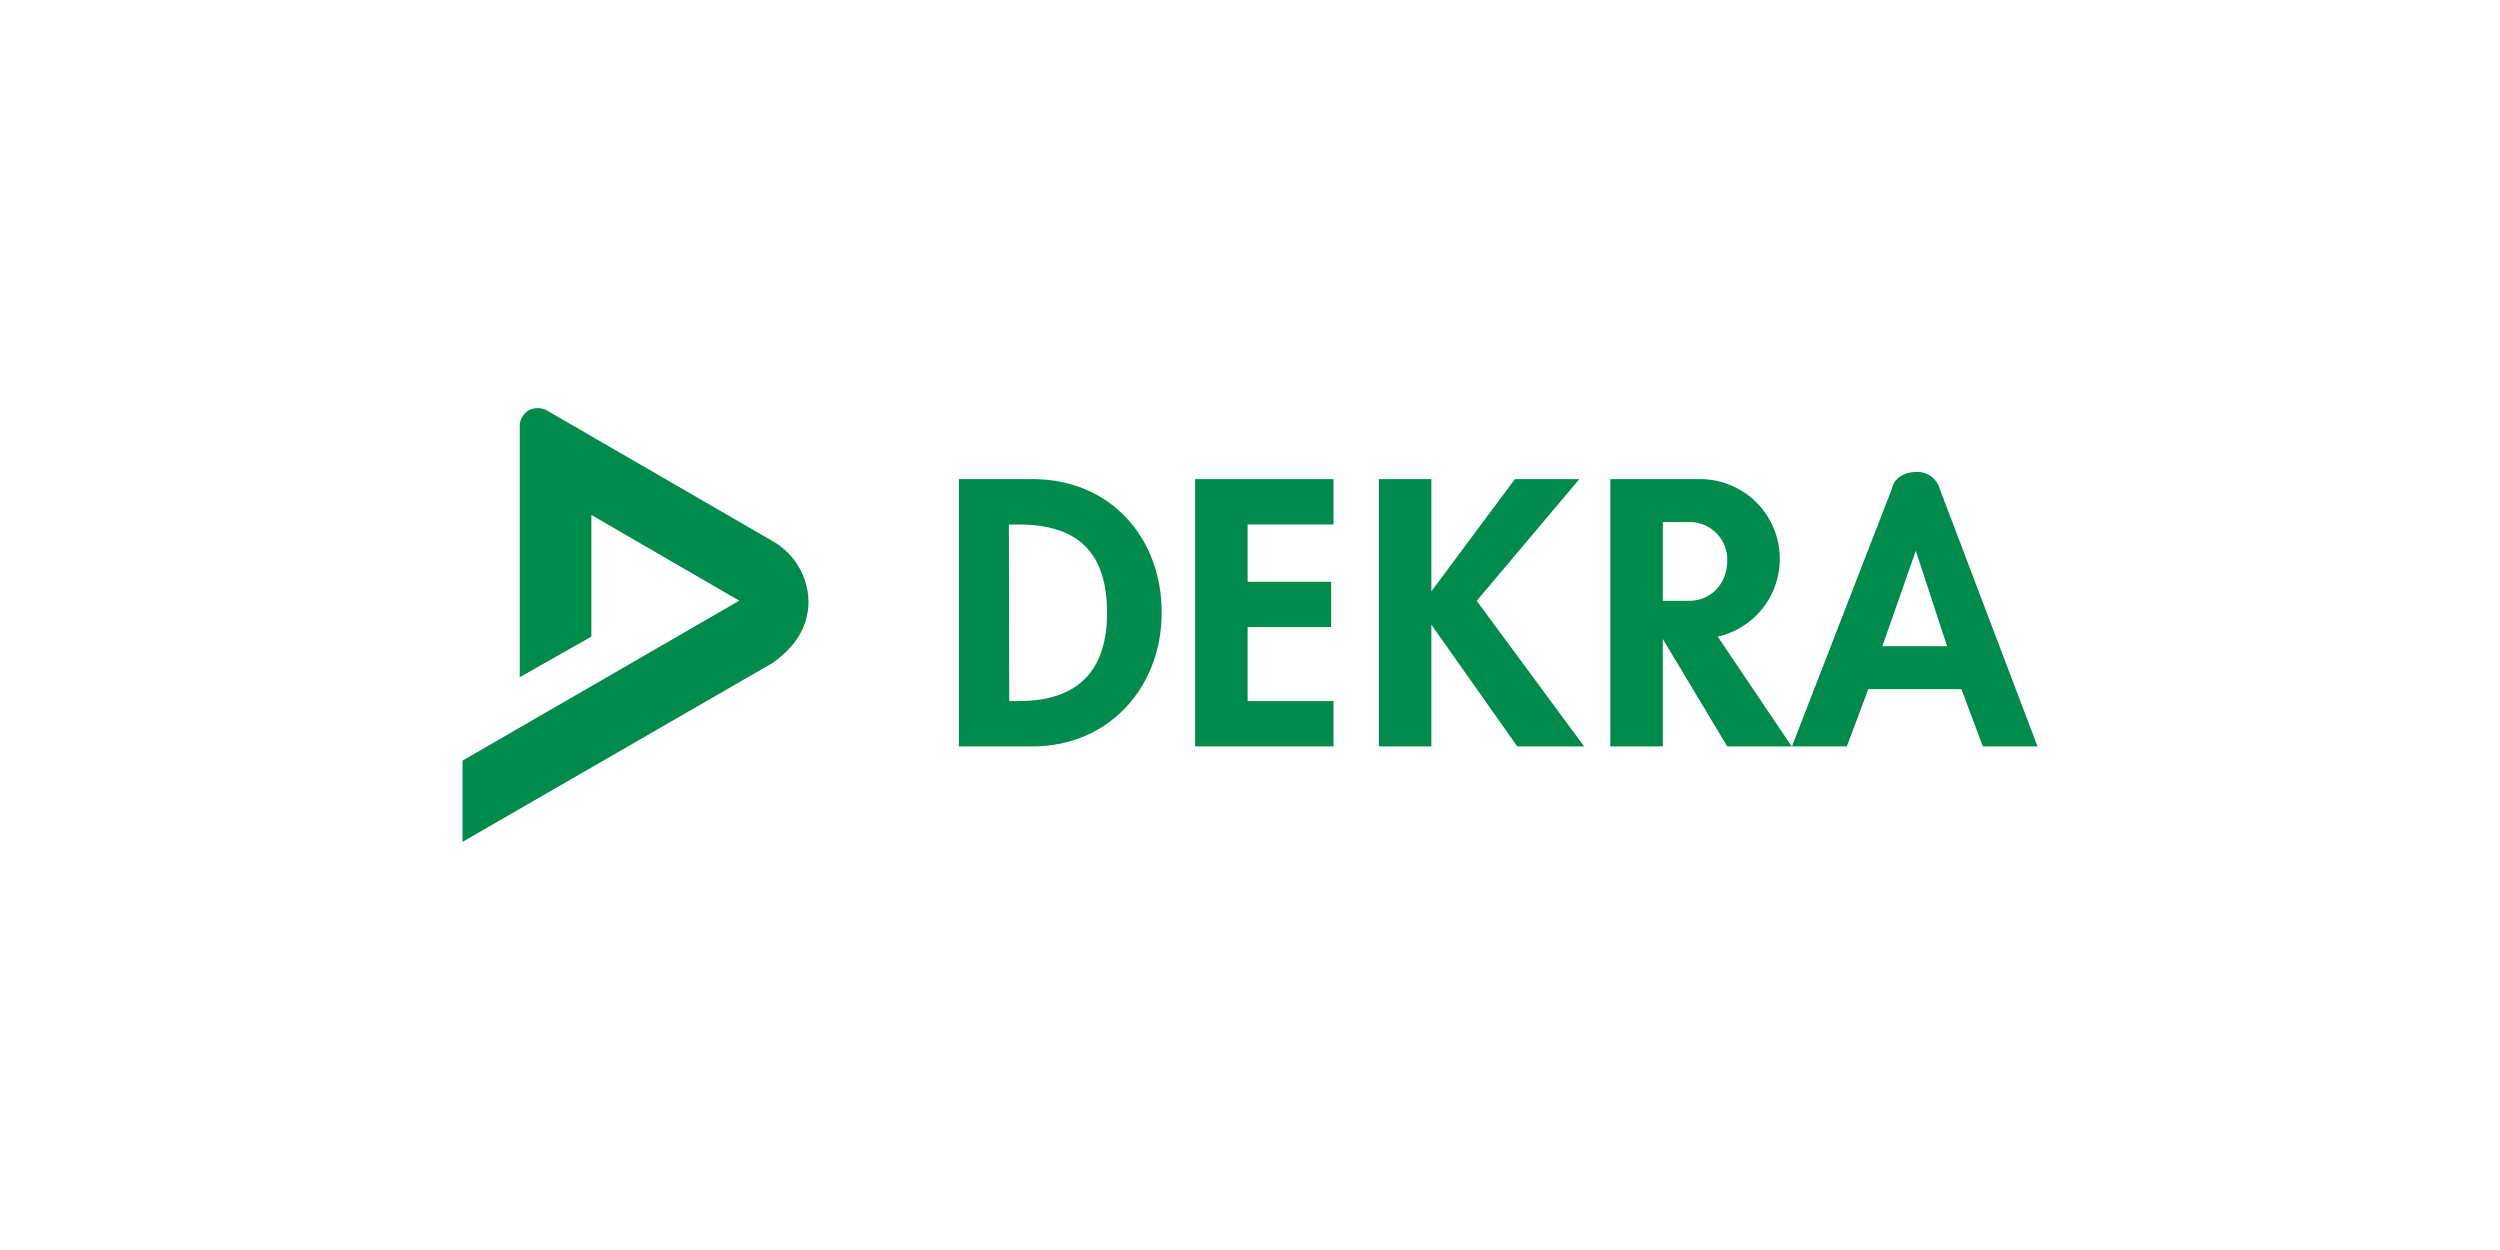
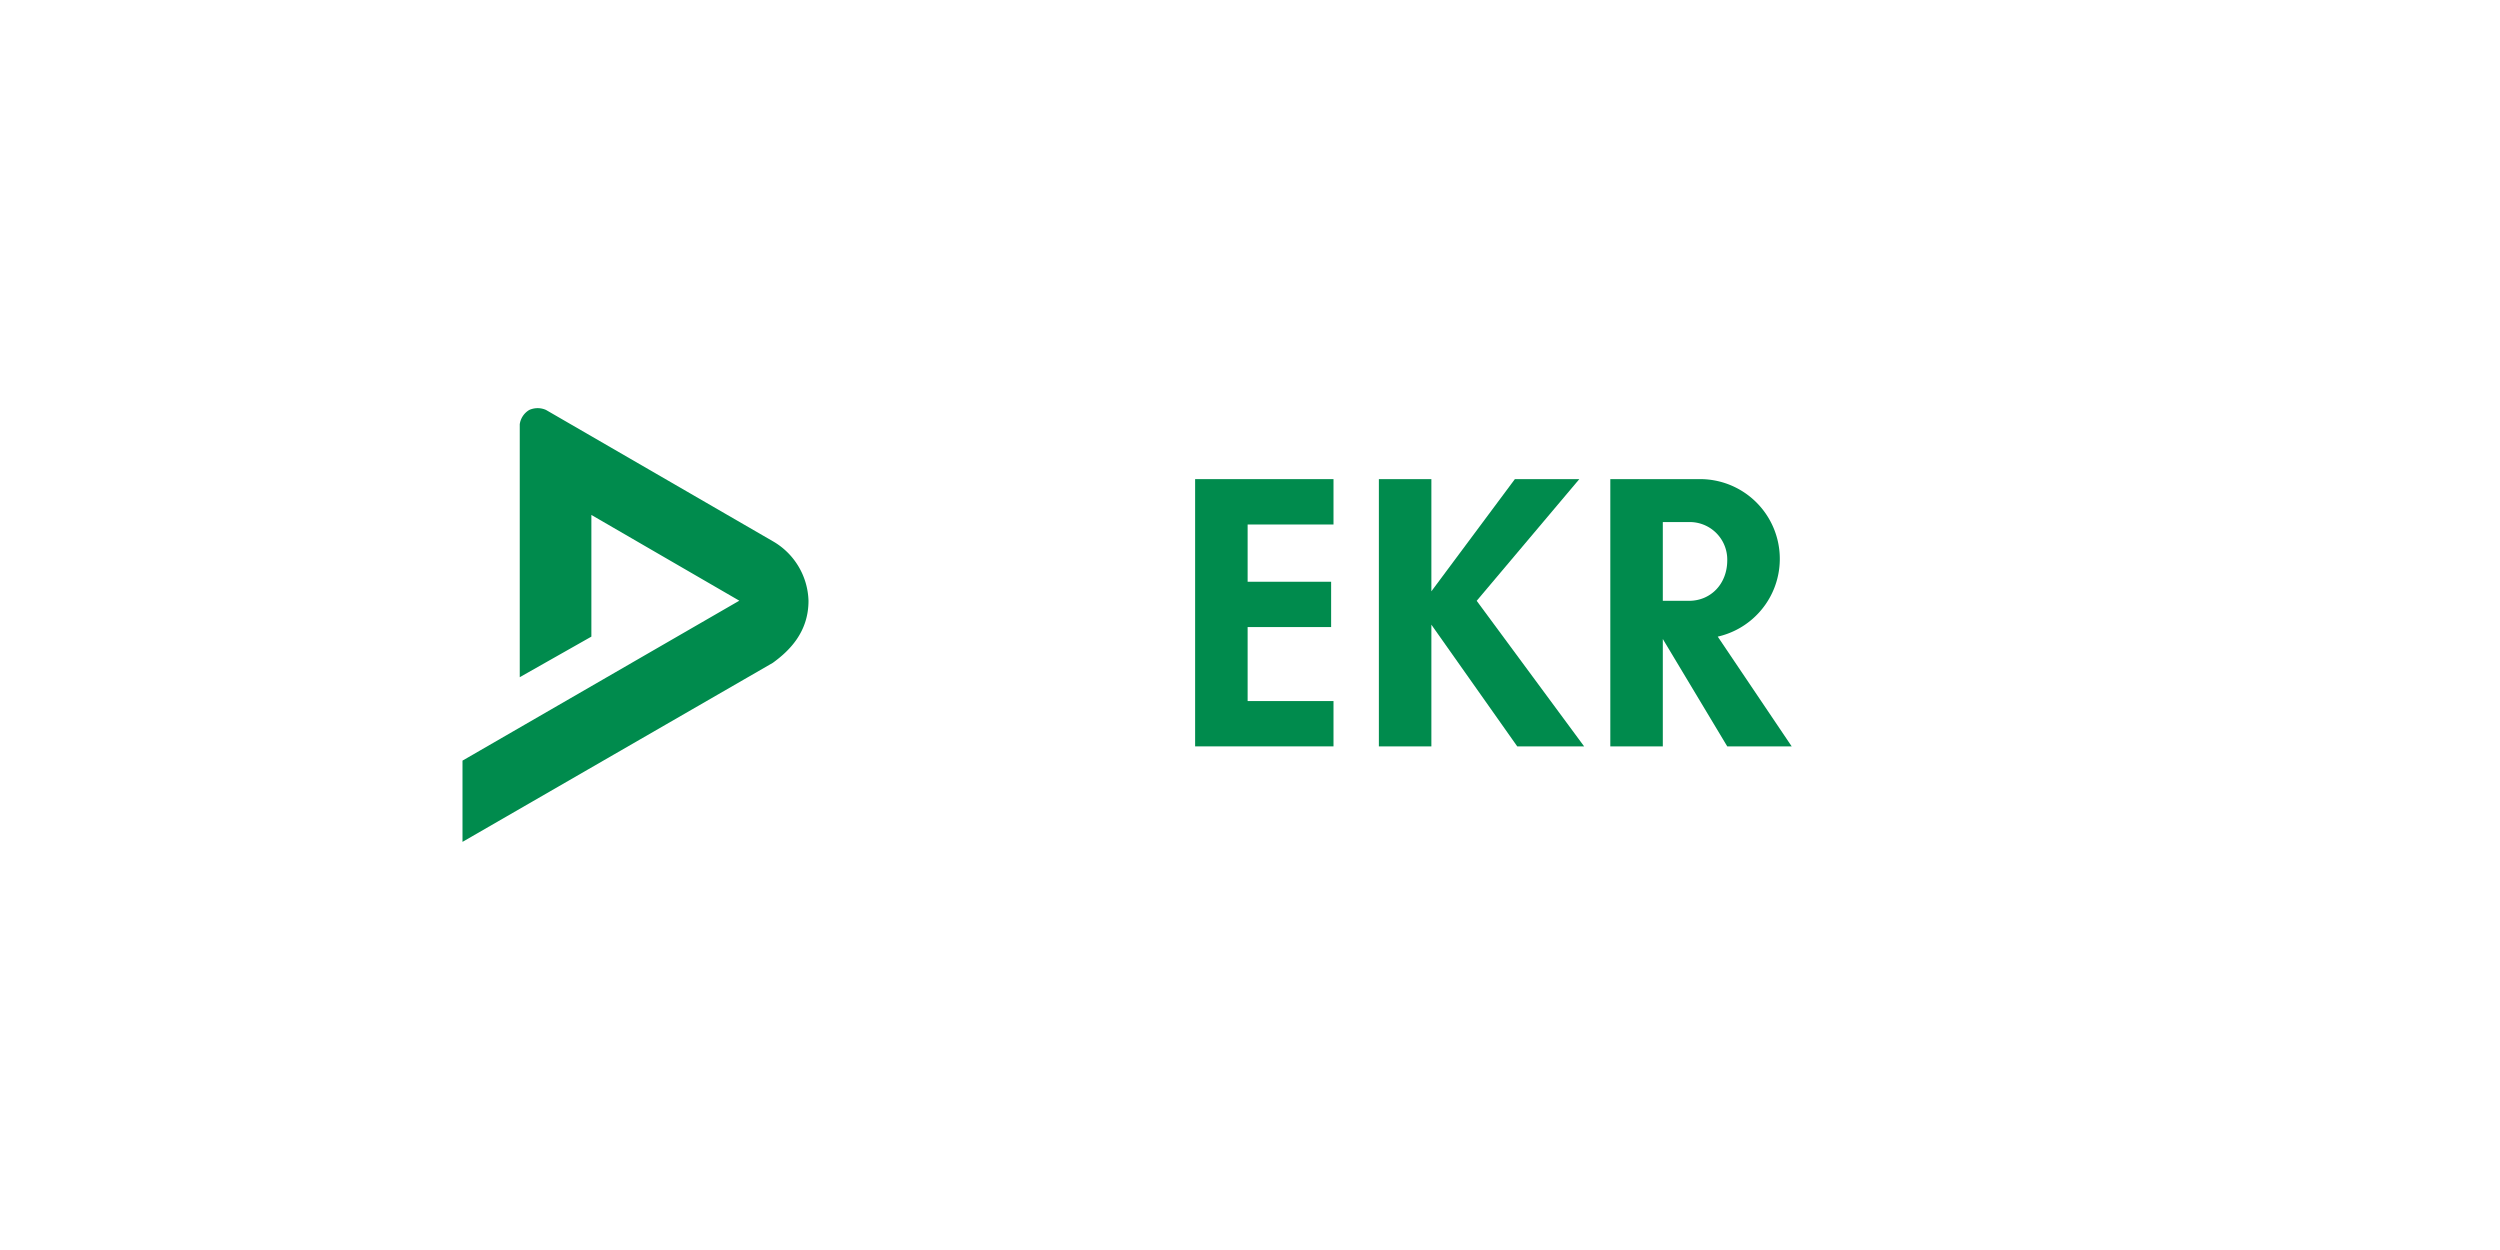
<svg xmlns="http://www.w3.org/2000/svg" viewBox="0 0 400 200">
  <defs>
    <style>.a{fill:#008b4d;}</style>
  </defs>
  <title>Logo</title>
-   <path class="a" d="M310.35,78.19a3.69,3.69,0,0,0-3.82-2.67c-1.53,0-3.44.76-3.82,2.67l-16,41.23h8.78l3.44-9.16h14.89l3.44,9.16H326Zm-9.17,25.2,5.35-15.27,5,15.27Z" />
  <path class="a" d="M270.25,83.53h-4.2v12.6h4.2c3.44,0,6.11-2.67,6.11-6.49A6,6,0,0,0,270.25,83.53Zm4.59,18.33,11.83,17.56H276.36l-10.31-17.18v17.18h-8.4V76.66h14.13a12.76,12.76,0,0,1,3.06,25.2Z" />
  <polygon class="a" points="229.02 94.61 229.02 94.61 229.02 76.66 220.62 76.66 220.62 119.42 229.02 119.42 229.02 99.95 229.02 99.95 242.76 119.42 253.46 119.42 236.27 96.13 252.69 76.66 242.38 76.66 229.02 94.61" />
  <polygon class="a" points="213.36 83.92 213.36 76.66 191.22 76.66 191.22 119.42 213.36 119.42 213.36 112.17 199.62 112.17 199.62 100.33 212.98 100.33 212.98 93.08 199.62 93.08 199.62 83.92 213.36 83.92" />
-   <path class="a" d="M153.42,119.42h11.83c12.22,0,20.62-9.54,20.62-21.38,0-12.22-8.4-21.38-20.62-21.38H153.42Zm8-35.5H163c9.55,0,14.13,4.58,14.13,14.12,0,8.4-3.82,14.13-14.13,14.13h-1.52Z" />
  <path class="a" d="M87.36,65.59l36.28,21a11.35,11.35,0,0,1,5.72,9.54c0,5-3.05,8-5.72,9.93L74,134.7v-13l44.29-25.59L94.62,82.39v19.47l-11.46,6.49V67.88a3.15,3.15,0,0,1,1.53-2.29A3.27,3.27,0,0,1,87.36,65.59Z" />
</svg>